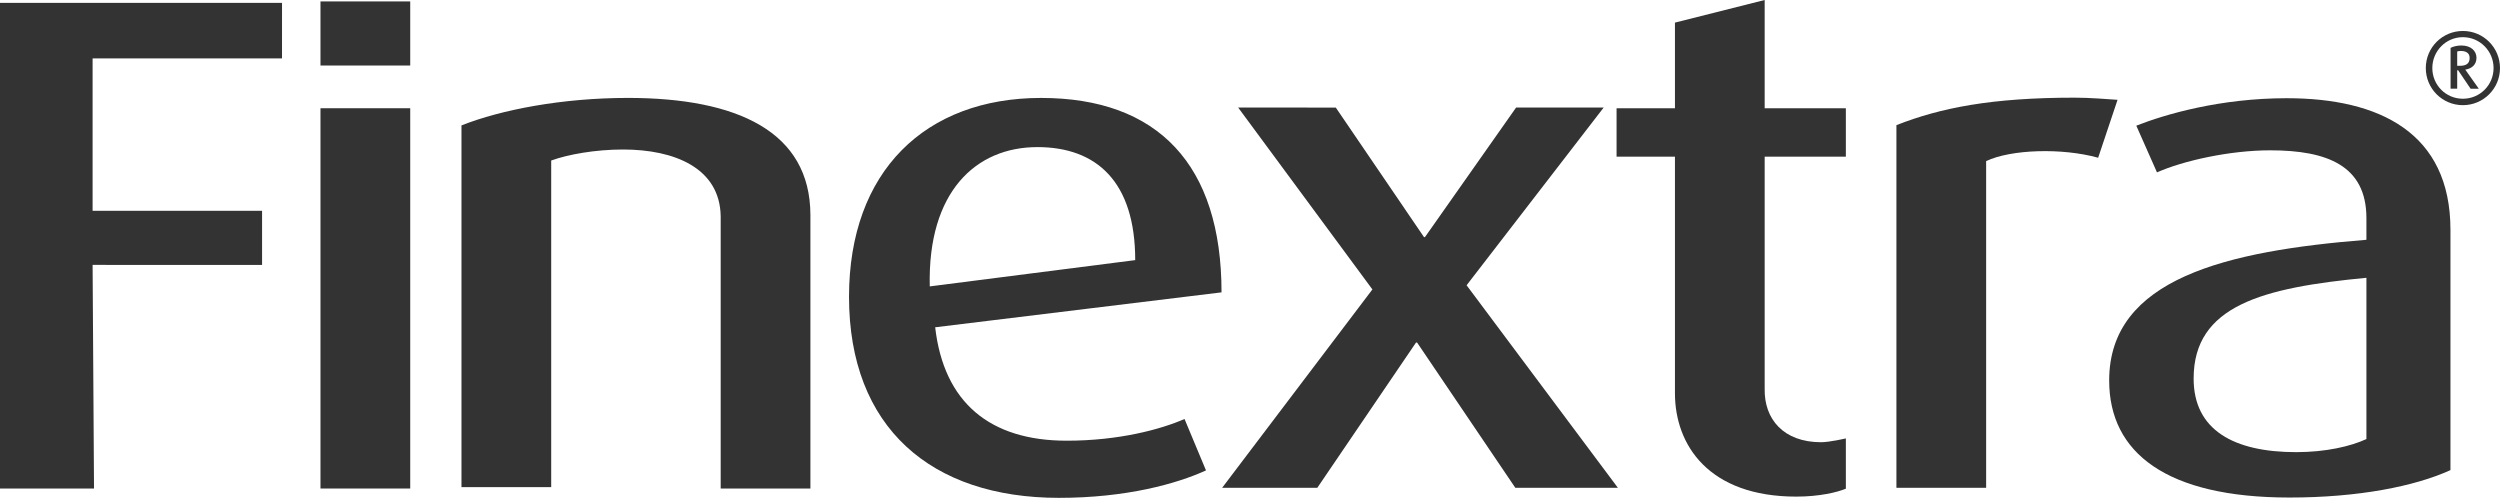
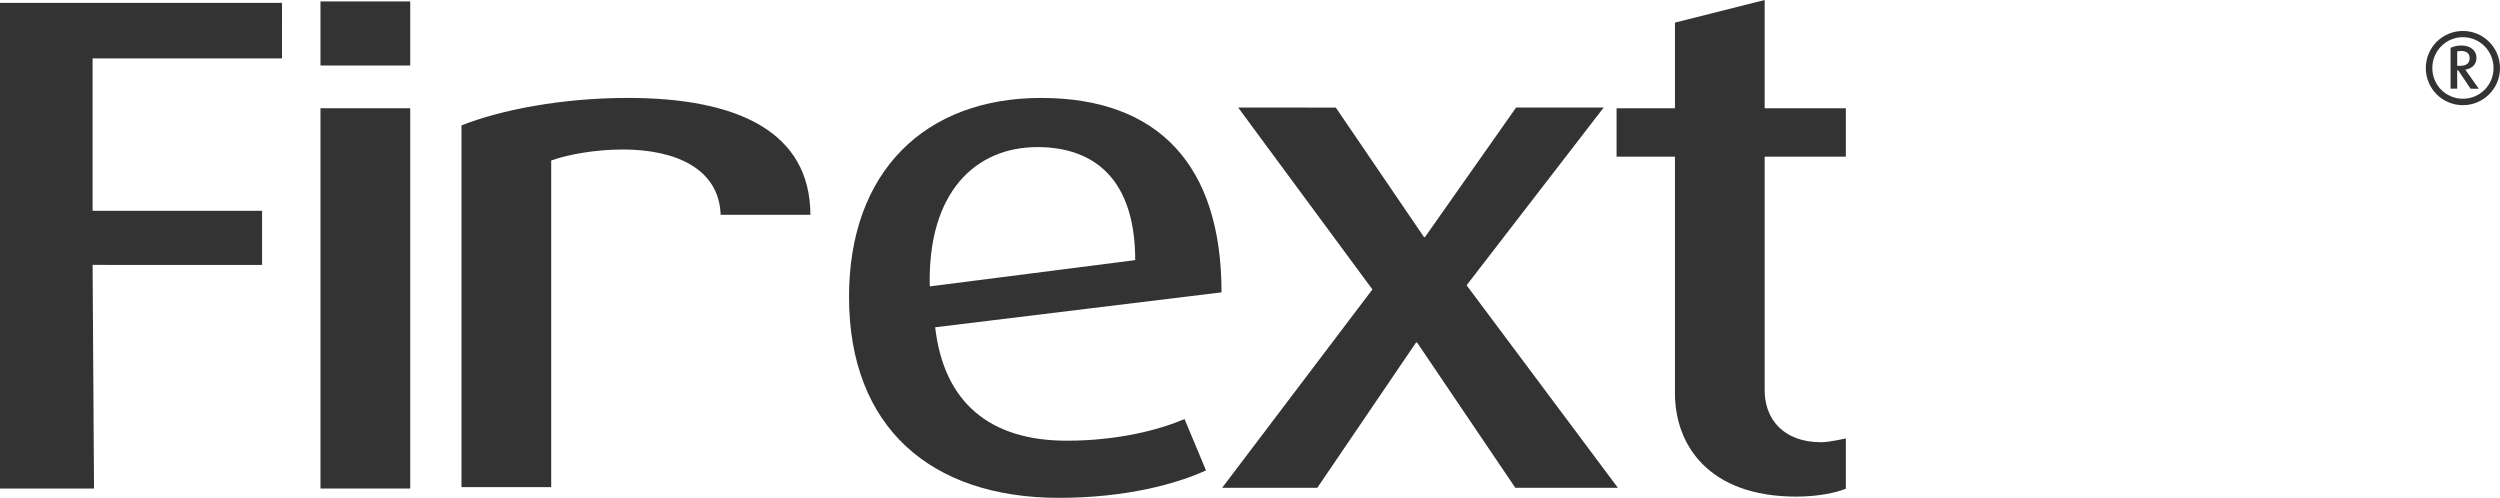
<svg xmlns="http://www.w3.org/2000/svg" id="Layer_1" data-name="Layer 1" viewBox="0 0 127.559 25.401">
  <defs>
    <style>
      .cls-1 {
        fill: #333;
      }
    </style>
  </defs>
  <polygon class="cls-1" points="4.725 2.979 4.725 10.756 13.372 10.757 13.372 13.517 4.725 13.516 4.797 24.927 0 24.927 0 .146 14.39 .145 14.389 2.98 4.725 2.979" />
  <rect class="cls-1" x="16.352" y="5.523" width="4.579" height="19.403" />
  <rect class="cls-1" x="16.352" y=".073" width="4.579" height="3.27" />
-   <path class="cls-1" d="m36.772,24.927v-13.885c-.035-2.477-2.366-3.412-4.981-3.414-1.424.001-2.811.252-3.667.562v16.665h-4.578V6.399c2.026-.804,5.159-1.403,8.492-1.403,5.593,0,9.299,1.726,9.312,5.963v13.968h-4.578Z" />
+   <path class="cls-1" d="m36.772,24.927v-13.885c-.035-2.477-2.366-3.412-4.981-3.414-1.424.001-2.811.252-3.667.562v16.665h-4.578V6.399c2.026-.804,5.159-1.403,8.492-1.403,5.593,0,9.299,1.726,9.312,5.963h-4.578Z" />
  <path class="cls-1" d="m47.716,16.698c.44,3.83,2.779,5.788,6.713,5.788,2.665.001,4.81-.582,6.01-1.108l1.095,2.624c-1.502.686-4.083,1.401-7.503,1.4-6.531,0-10.711-3.596-10.711-10.257,0-6.403,3.891-10.148,9.8-10.148,5.962,0,9.206,3.407,9.207,9.92l-14.611,1.782Zm5.211-9.192c-3.123,0-5.603,2.266-5.487,7.107l10.483-1.341c-.001-3.993-1.963-5.767-4.996-5.767" />
  <polygon class="cls-1" points="77.318 24.891 72.305 17.478 72.25 17.479 67.213 24.89 62.358 24.889 70.025 14.768 63.175 5.487 68.157 5.489 72.659 12.1 72.705 12.1 77.357 5.487 81.826 5.487 74.831 14.555 82.551 24.89 77.318 24.891" />
  <path class="cls-1" d="m91.656,25.339c-4.479,0-6.193-2.639-6.194-5.273V7.995s-2.979-.001-2.979-.001v-2.47h2.979s0-4.37,0-4.37l4.578-1.154v5.524h4.142v2.471h-4.142v11.851c-.028,1.532.955,2.718,2.88,2.718.44-.001,1.262-.195,1.262-.195v2.566c-.438.184-1.351.403-2.516.404" />
-   <path class="cls-1" d="m107.055,8.049c-1.844-.513-4.443-.431-5.715.17v16.672h-4.578V6.385c2.26-.888,4.875-1.402,9.089-1.402.75-.001,1.715.077,2.194.11l-.99,2.956Z" />
-   <path class="cls-1" d="m116.817,25.386c-6.261,0-9.201-2.272-9.199-5.973-.001-5.205,5.998-6.607,13.125-7.178v-1.107c0-2.677-2.003-3.458-4.91-3.458-2.066.001-4.433.53-5.776,1.125l-1.055-2.382c1.482-.585,4.292-1.402,7.674-1.402,4.718,0,8.356,1.753,8.355,6.716v12.26c-1.812.826-4.692,1.399-8.214,1.399m3.926-11.212c-5.273.503-8.818,1.408-8.816,5.141-.002,2.622,2.042,3.755,5.236,3.755,1.504,0,2.779-.296,3.58-.668v-8.227Z" />
  <path class="cls-1" d="m125.666,5.366c-1.047,0-1.893-.846-1.893-1.893s.846-1.893,1.893-1.893,1.893.846,1.893,1.893-.846,1.893-1.893,1.893Zm0-3.469c-.873,0-1.56.714-1.56,1.576s.687,1.565,1.56,1.565,1.565-.703,1.565-1.565-.692-1.576-1.565-1.576Zm.391,2.628l-.634-.941h-.048v.941h-.338v-2.083c.148-.074.344-.121.55-.121.487,0,.772.275.772.629,0,.349-.238.55-.571.603l.688.973h-.418Zm-.497-1.925c-.069,0-.137.011-.185.027v.73h.138c.296,0,.497-.095.497-.402,0-.291-.248-.354-.45-.354Z" />
</svg>